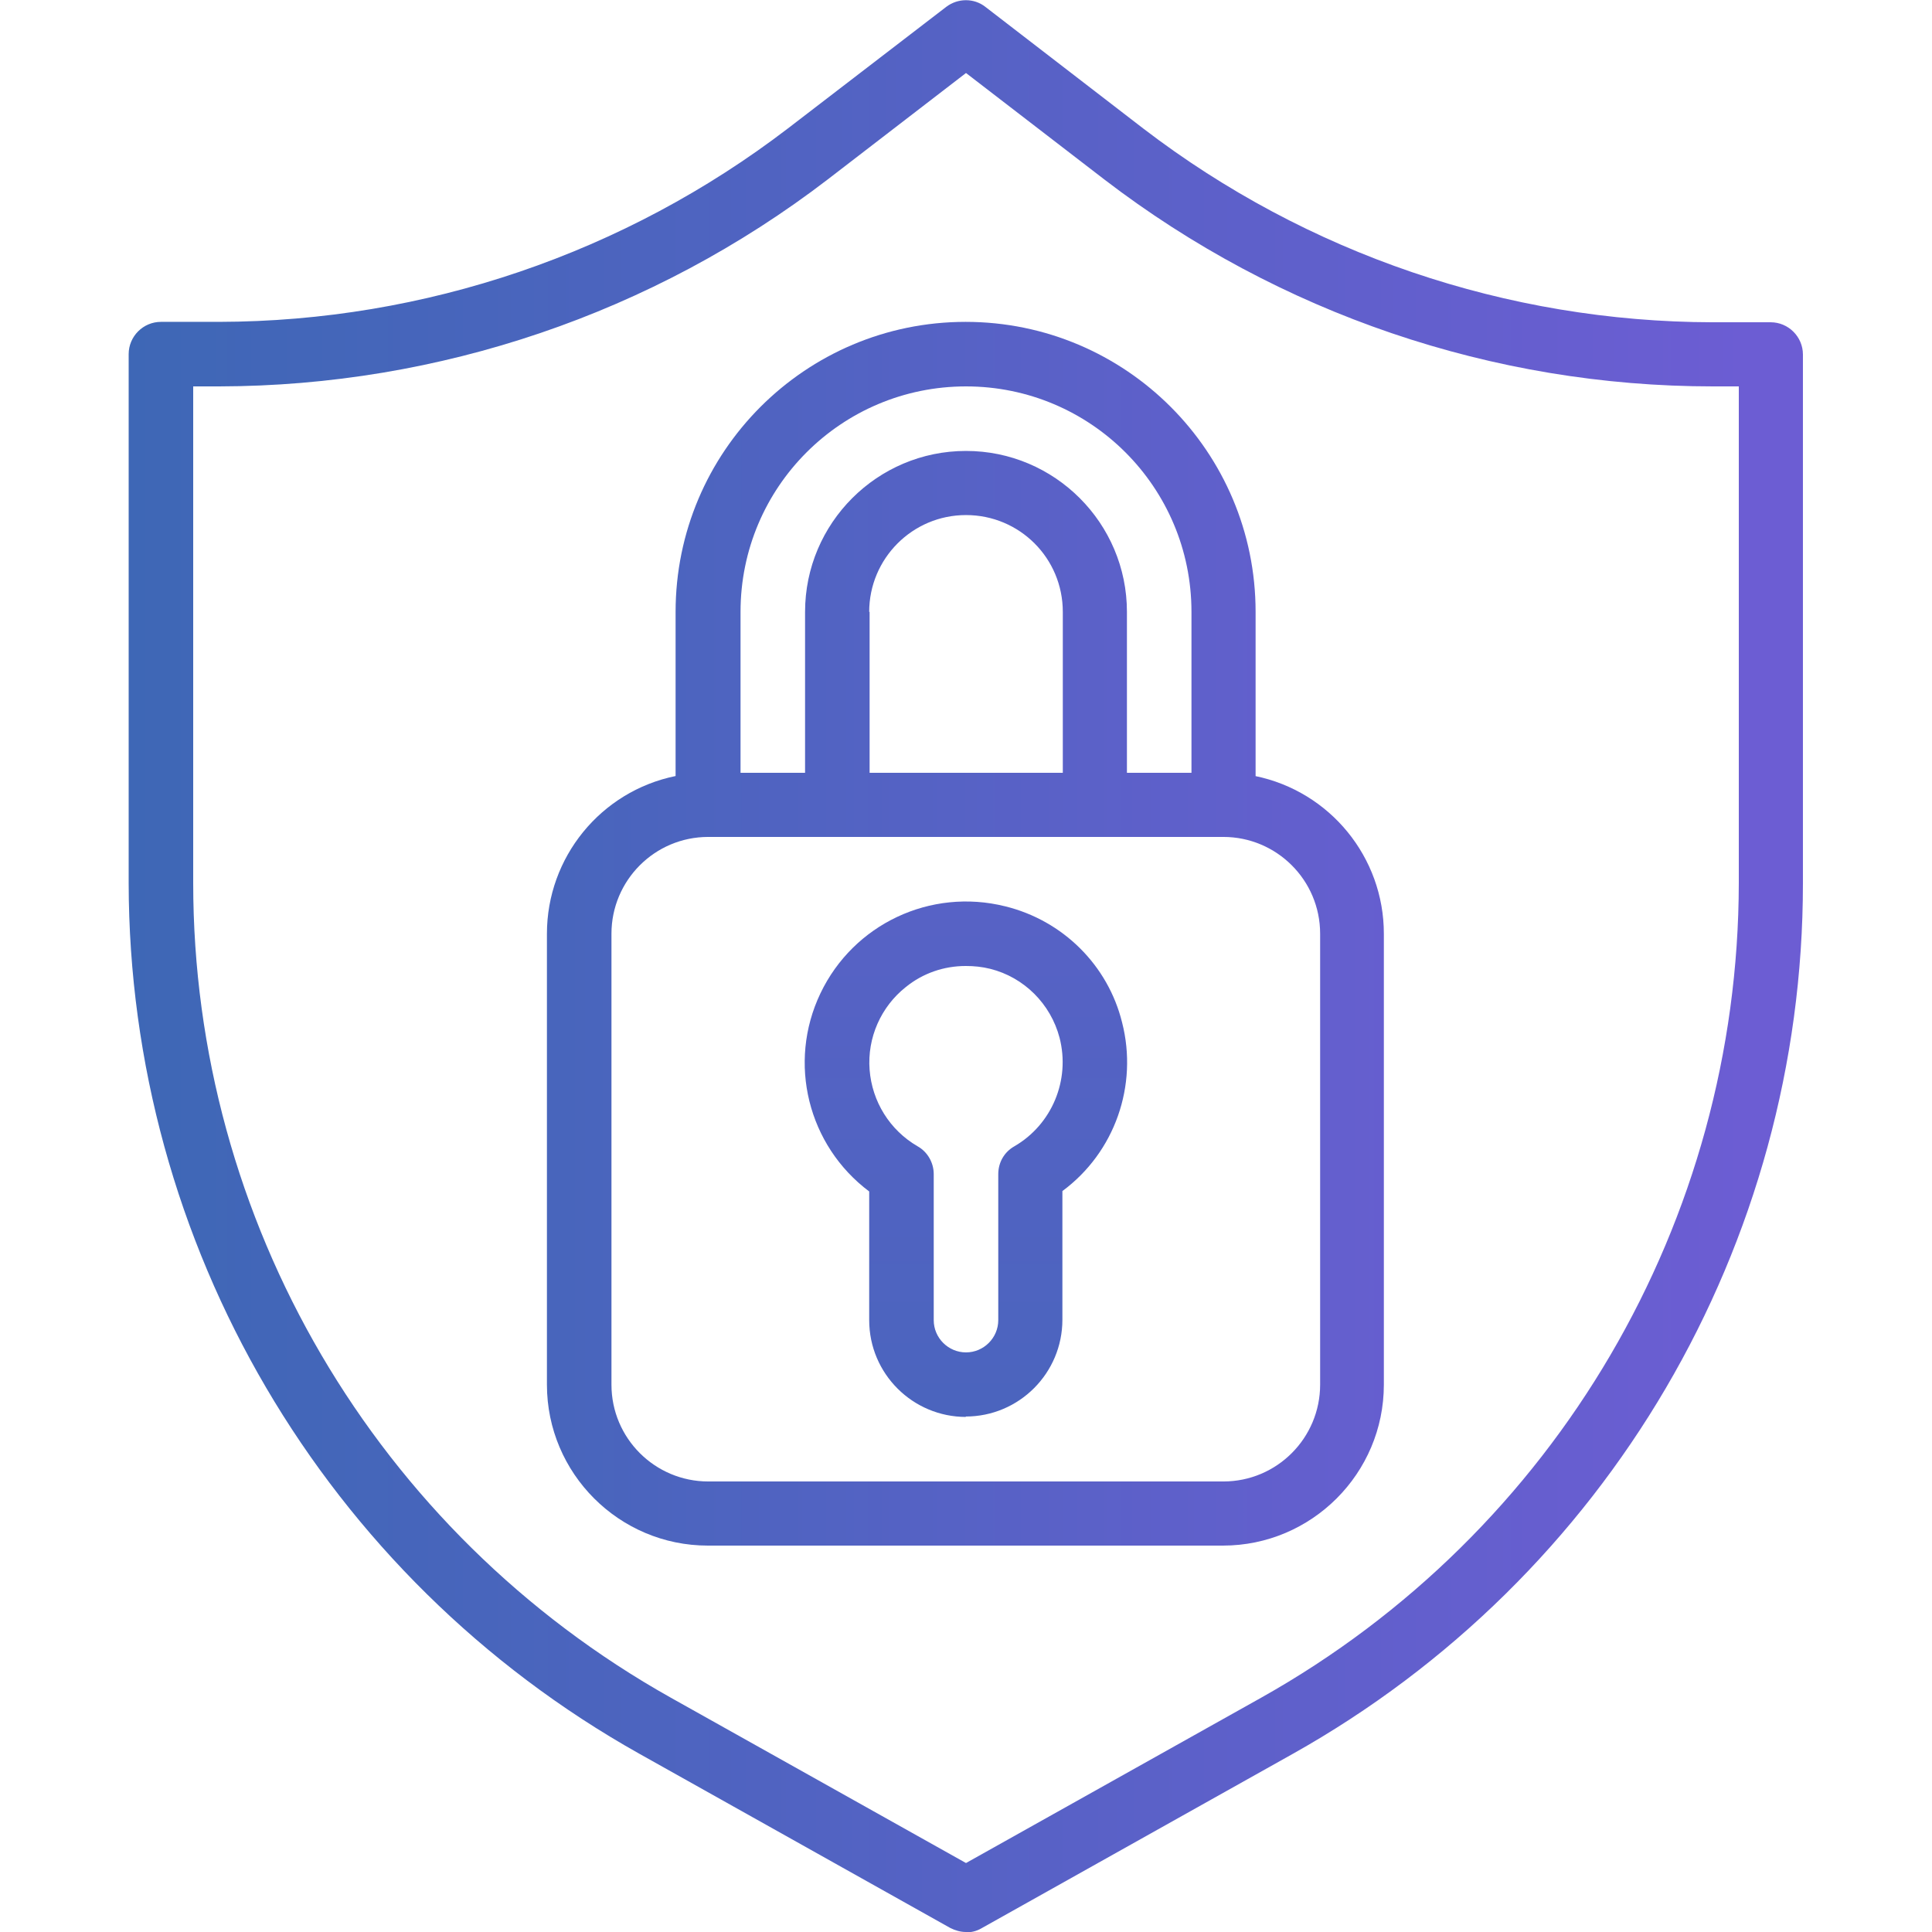
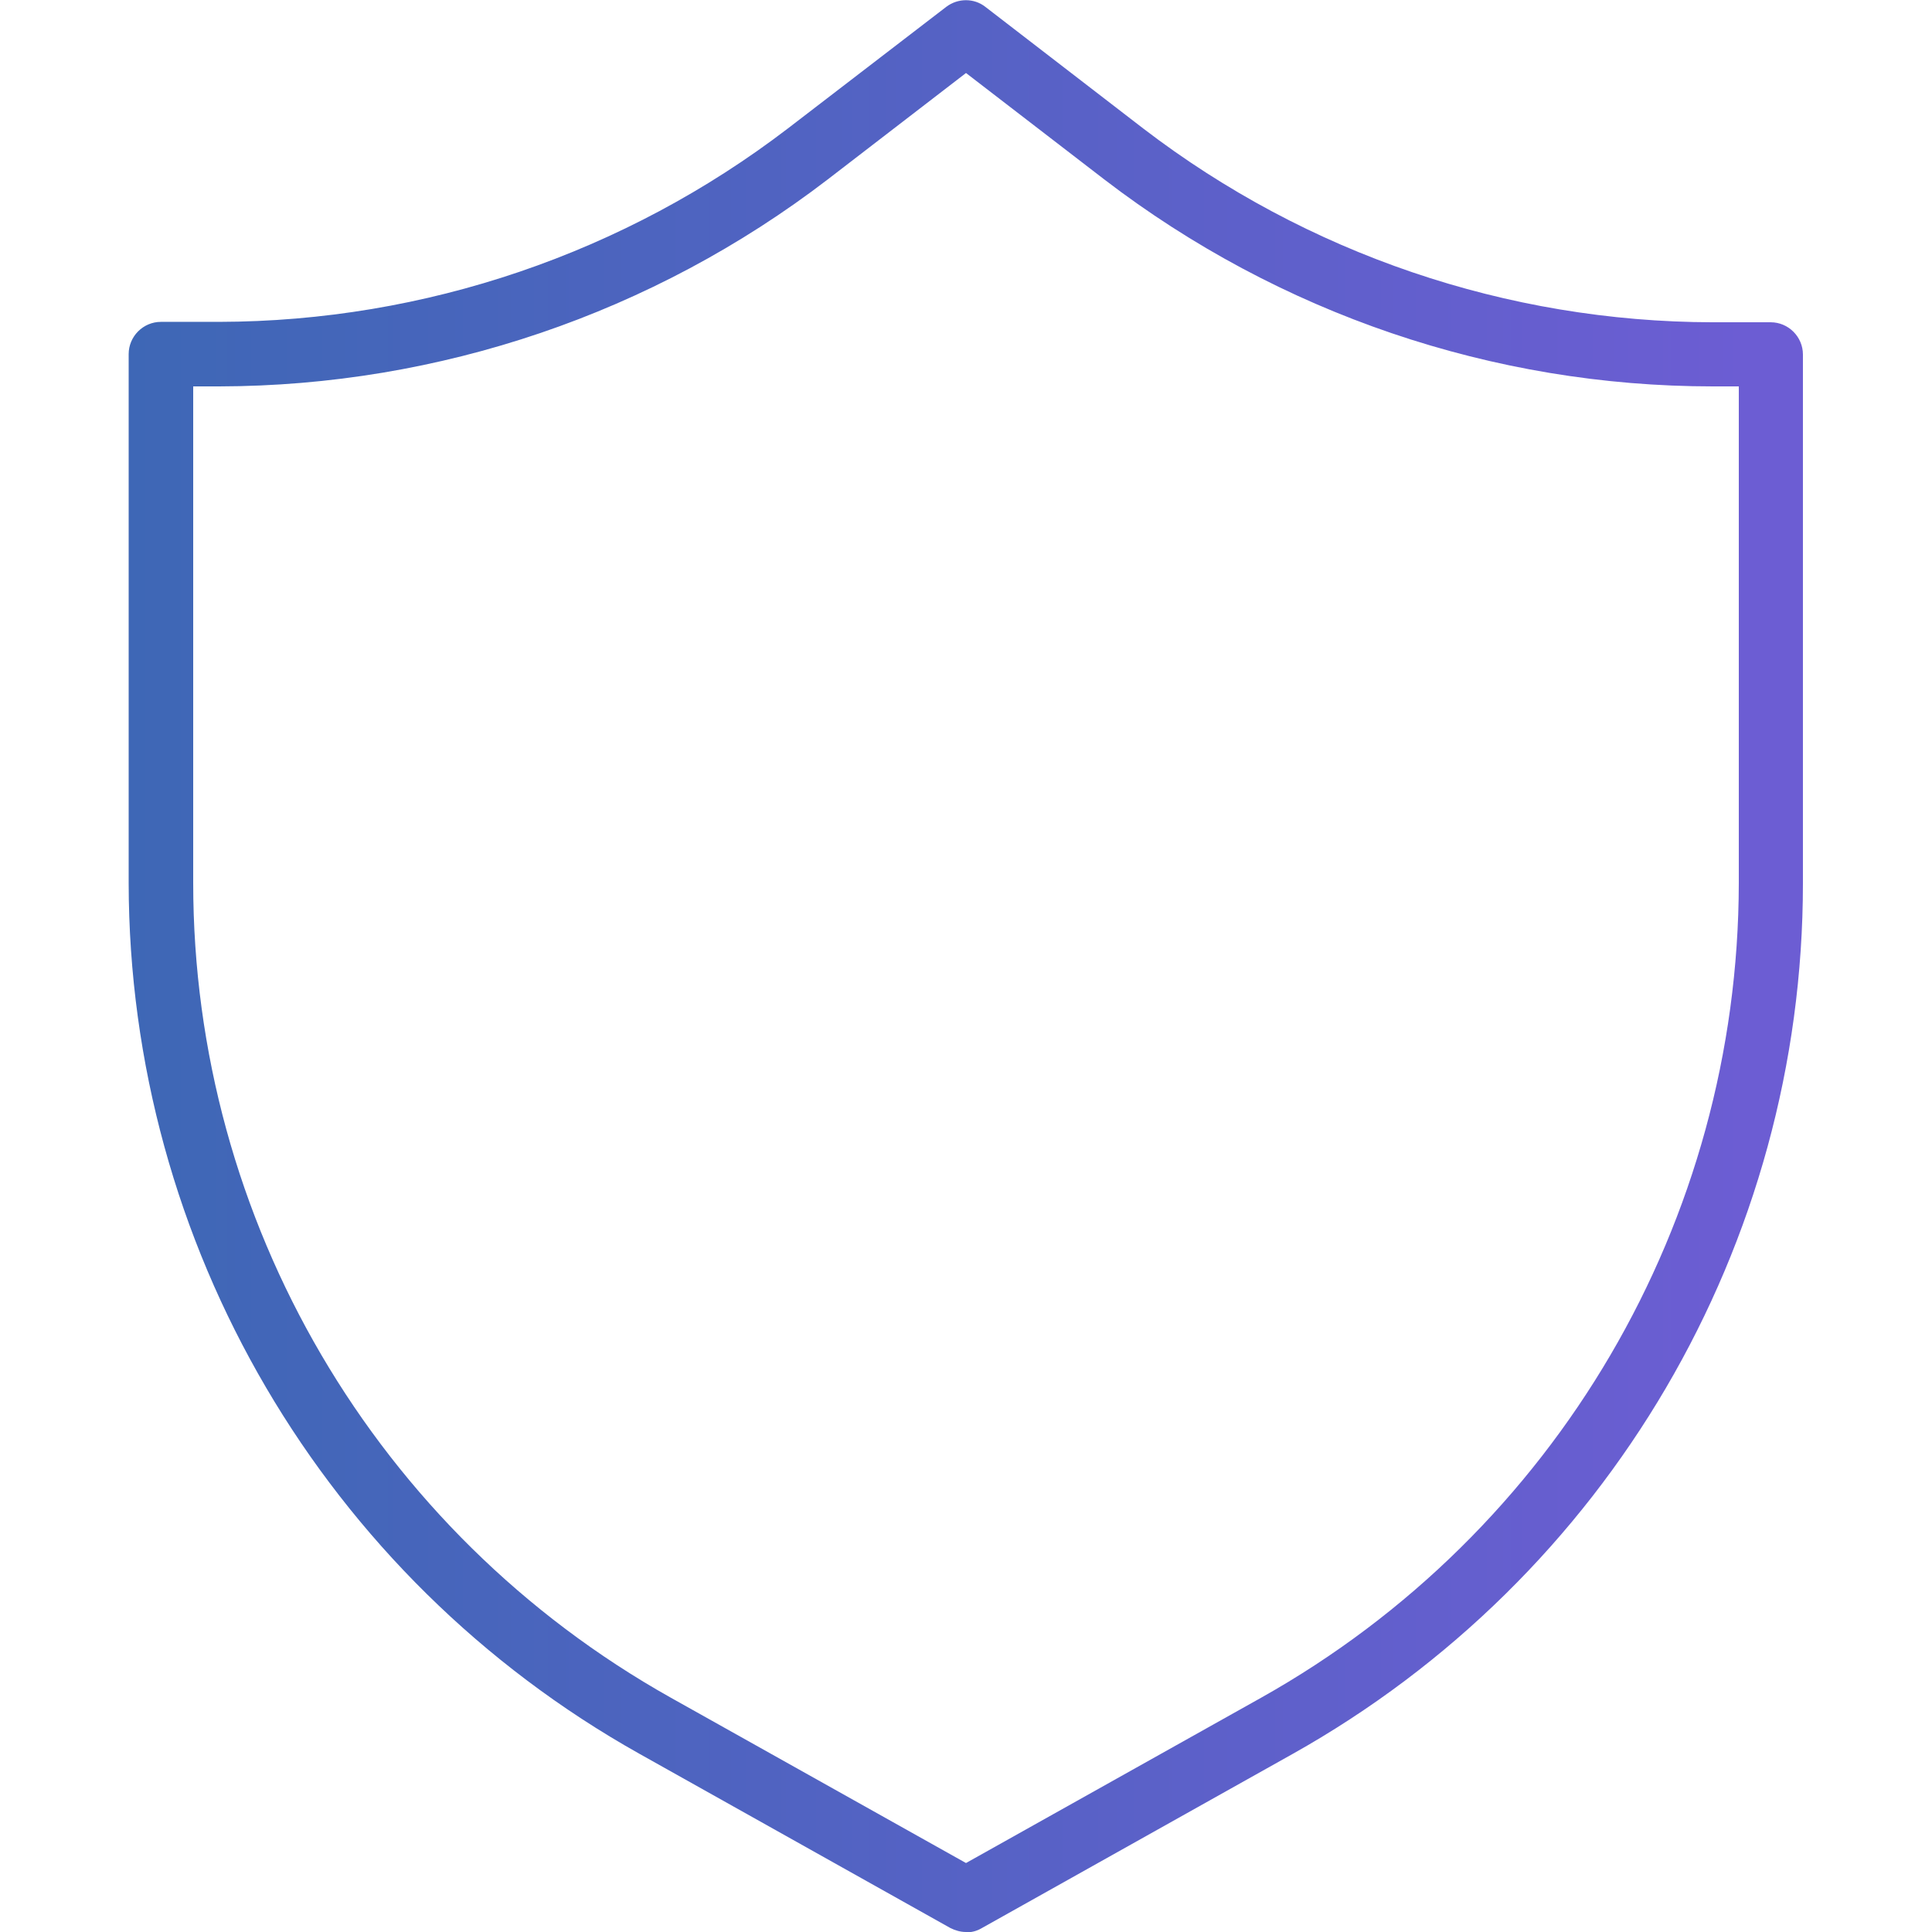
<svg xmlns="http://www.w3.org/2000/svg" viewBox="0 0 479 479">
  <defs>
    <style>      .cls-1 {        fill: url(#linear-gradient-3);      }      .cls-2 {        fill: url(#linear-gradient-2);      }      .cls-3 {        fill: url(#linear-gradient);      }    </style>
    <linearGradient id="linear-gradient" x1="-2.2" y1="239.4" x2="483.9" y2="239.4" gradientTransform="translate(-1.1 478.4) scale(1 -1)" gradientUnits="userSpaceOnUse">
      <stop offset="0" stop-color="#3a68b3" />
      <stop offset=".9" stop-color="#6c5dd3" />
    </linearGradient>
    <linearGradient id="linear-gradient-2" x1="43.5" y1="247.4" x2="427.3" y2="247.4" gradientTransform="translate(-1.1 478.4) scale(1 -1)" gradientUnits="userSpaceOnUse">
      <stop offset="0" stop-color="#3a68b3" />
      <stop offset=".9" stop-color="#6c5dd3" />
      <stop offset="1" stop-color="#6c5dd3" />
    </linearGradient>
    <linearGradient id="linear-gradient-3" x1="241" y1="-41.3" x2="241" y2="519.6" gradientTransform="translate(-1.1 478.4) scale(1 -1)" gradientUnits="userSpaceOnUse">
      <stop offset="0" stop-color="#3a68b3" />
      <stop offset=".9" stop-color="#6c5dd3" />
    </linearGradient>
  </defs>
  <g>
    <g id="Layer_1">
      <path class="cls-3" d="M239.5,479c-1.4,0-2.7-.4-3.9-1l-77.1-43.2c-78.1-43.8-126.5-126.4-126.6-215.9V87.8c0-4.4,3.6-8,8-8h14.4c51-.1,100.6-17,141.1-48L234.6,1.7c2.9-2.2,6.9-2.2,9.7,0l39.2,30.2c40.5,31,90.1,47.9,141.1,48h14.4c4.4,0,8,3.6,8,8v131.1c0,89.6-48.4,172.1-126.6,215.9l-77.1,43.2c-1.2.7-2.5,1-3.9,1ZM47.9,95.8v123.1c0,83.8,45.3,161,118.4,202l73.2,41,73.2-41c73.1-41,118.3-118.2,118.4-202v-123.1h-6.4c-54.6,0-107.6-18.1-150.9-51.3l-34.3-26.4-34.3,26.4c-43.3,33.2-96.3,51.2-150.9,51.3h-6.4Z" />
-       <path class="cls-2" d="M311.3,192.4v-40.7c0-39.7-32.2-71.9-71.9-71.9s-71.9,32.2-71.9,71.9v40.7c-18.6,3.8-31.9,20.2-31.9,39.1v111.8c0,22,17.9,39.9,39.9,39.9h127.7c22,0,39.9-17.9,39.9-39.9v-111.8c0-19-13.4-35.3-31.9-39.1ZM183.6,151.7c0-30.9,25-55.9,55.9-55.9s55.9,25,55.9,55.9v39.9h-16v-39.9c0-22-17.9-39.9-39.9-39.9s-39.9,17.9-39.9,39.9v39.9h-16v-39.9ZM215.5,151.7c0-13.2,10.7-24,24-24s24,10.7,24,24v39.9h-47.9v-39.9ZM327.3,343.3c0,13.2-10.7,24-24,24h-127.7c-13.2,0-24-10.7-24-24v-111.8c0-13.2,10.7-24,24-24h127.7c13.2,0,24,10.7,24,24v111.8Z" />
-       <path class="cls-1" d="M239.5,351.3c-13.2,0-24-10.7-24-24v-31.9c-15.2-11.4-20.3-31.9-12.1-49.1,8.2-17.2,27.3-26.2,45.8-21.6,14.3,3.5,25.5,14.6,29,28.8,4,15.6-1.8,32.2-14.8,41.8v31.9c0,13.2-10.7,24-24,24ZM239.4,239.5c-5.4,0-10.6,1.8-14.8,5.2-6.2,4.9-9.6,12.6-9,20.5.6,7.9,5,15,11.9,19,2.5,1.4,4,4.1,4,6.9v36.2c0,4.4,3.6,8,8,8s8-3.6,8-8v-36.2c0-2.9,1.5-5.5,4-6.9,9.3-5.4,13.9-16.4,11.2-26.9-2.2-8.4-8.8-15-17.2-17.1-2-.5-4-.7-6-.7Z" />
    </g>
  </g>
</svg>